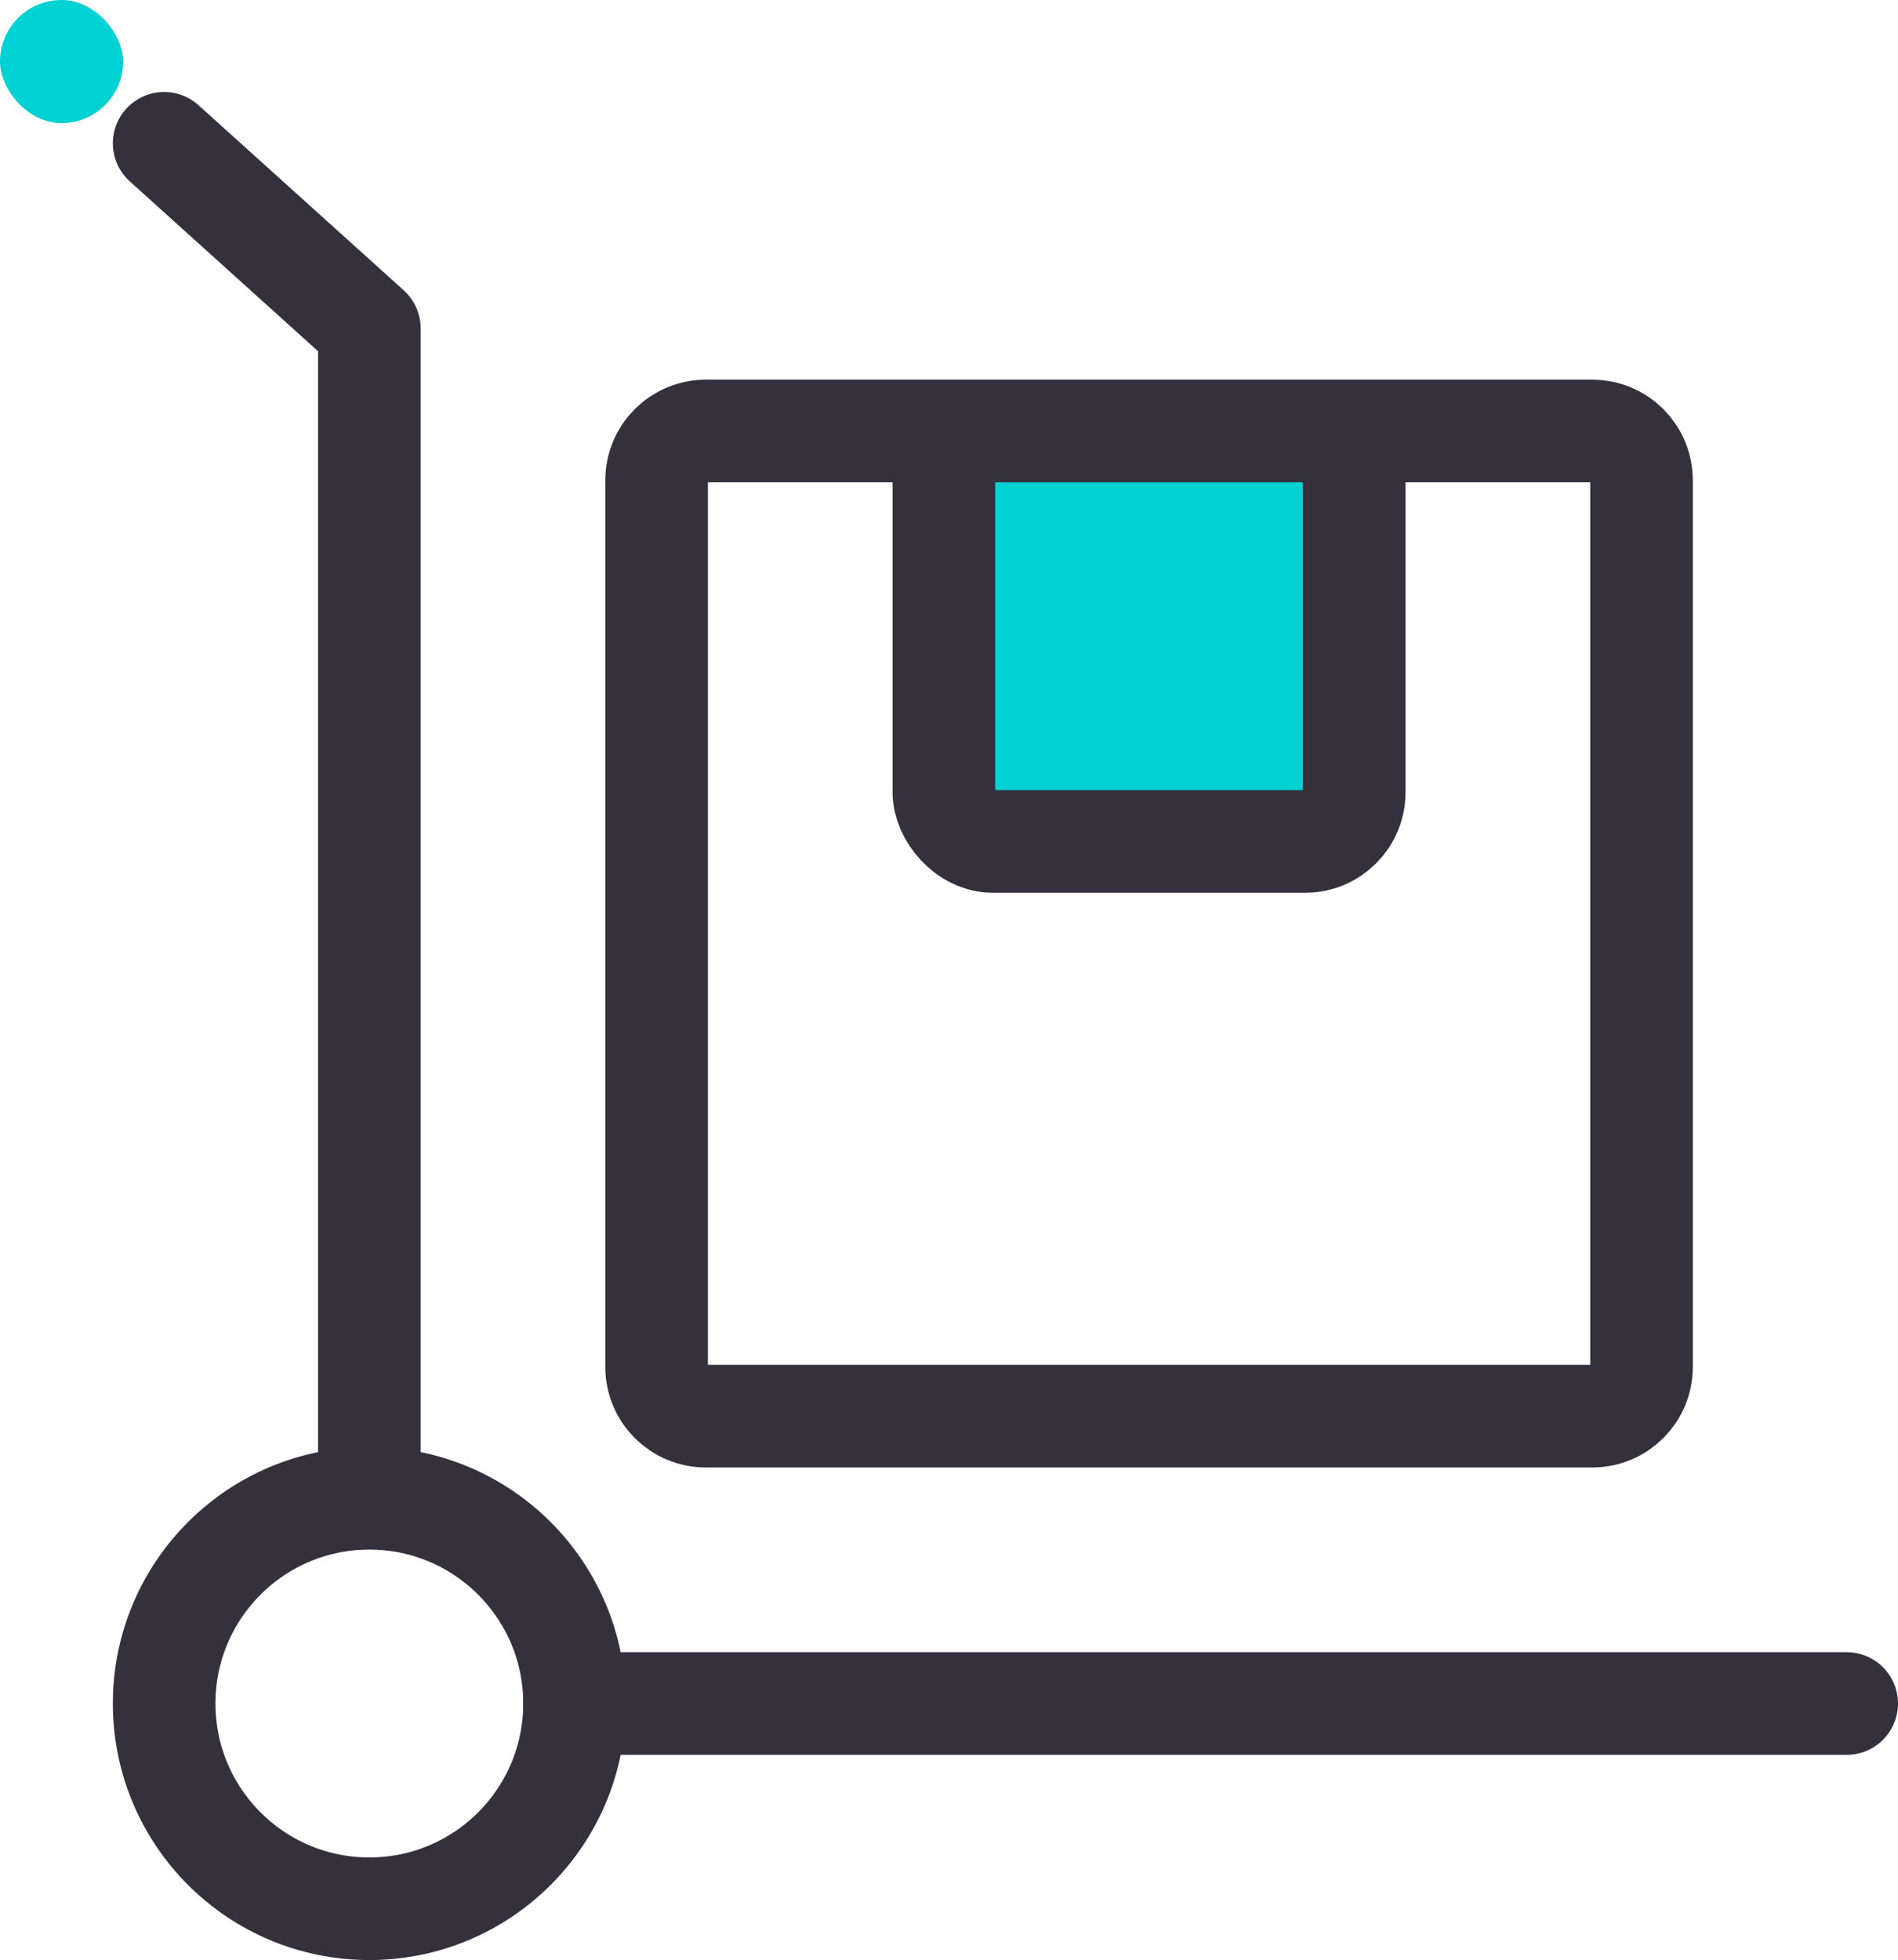
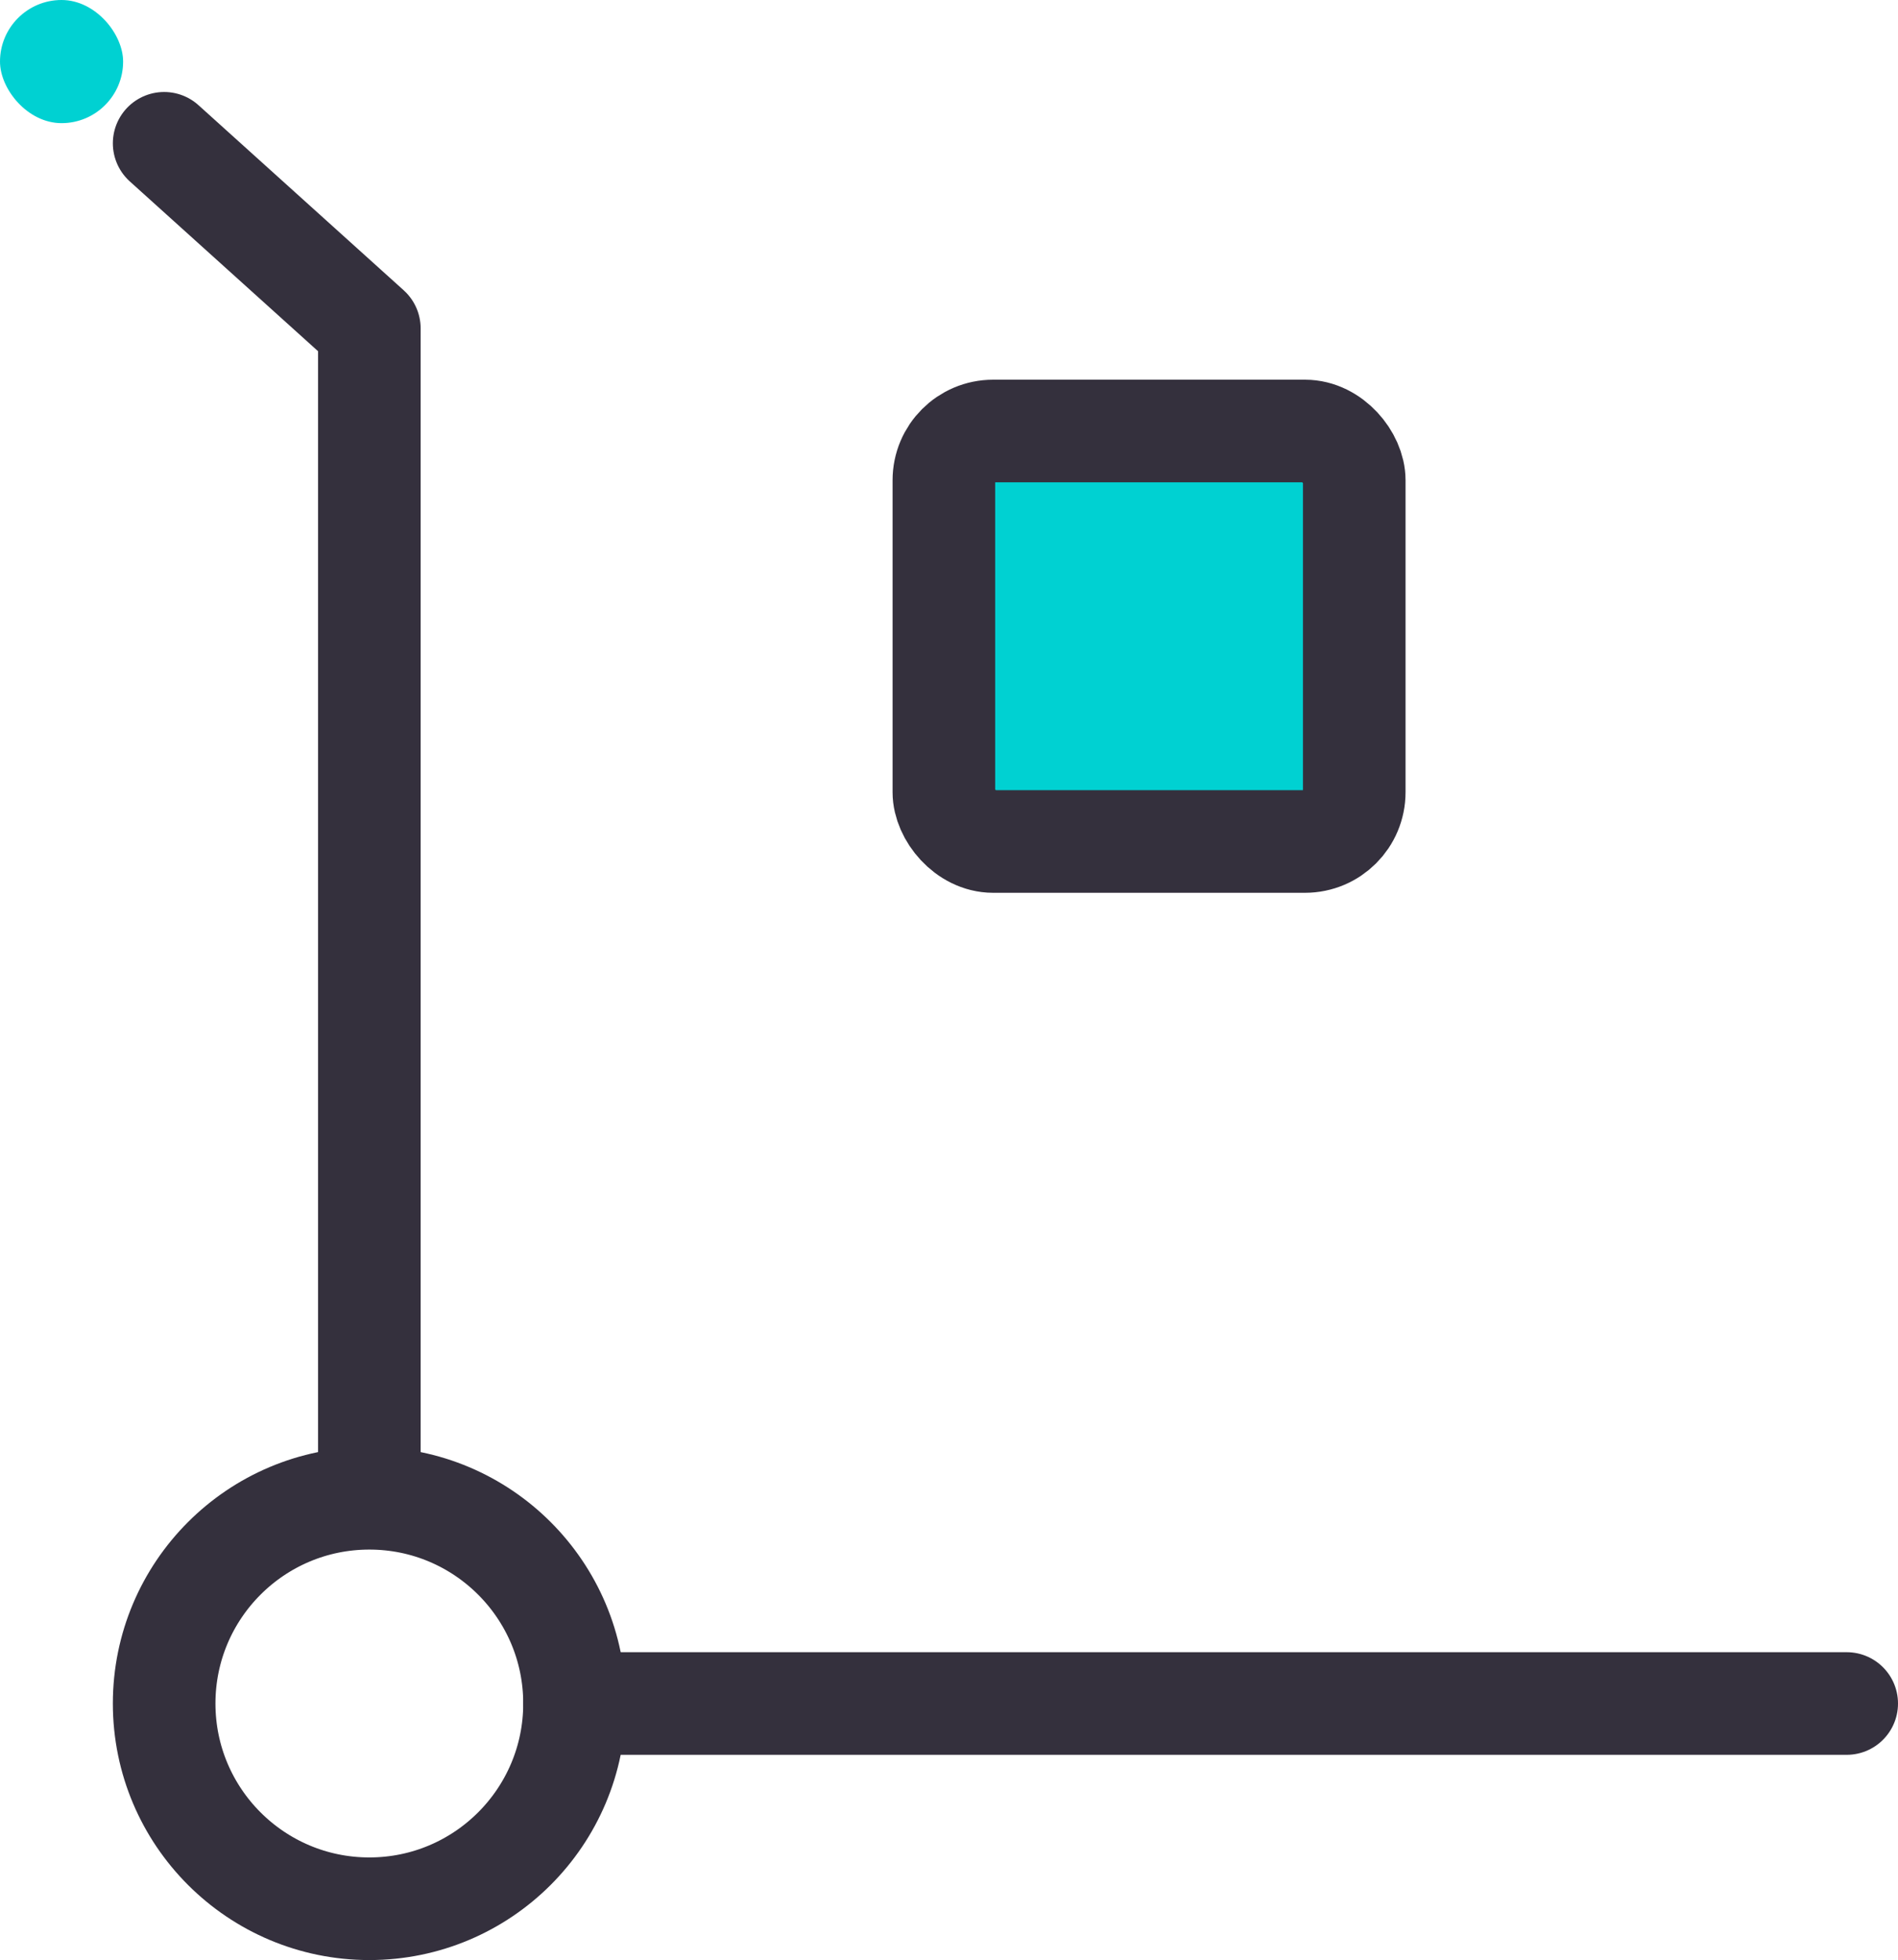
<svg xmlns="http://www.w3.org/2000/svg" width="46.25px" height="47.75px" viewBox="0 0 46.25 47.75" version="1.1">
  <title>1</title>
  <g id="IQOS.COM_LP_benefici_Jira1352" stroke="none" stroke-width="1" fill="none" fill-rule="evenodd">
    <g id="IQOS_COM_LP_Benefici_Desktop" transform="translate(-317, -559)">
      <g id="Group-4" transform="translate(0, 387)">
        <g id="anchor-copy-3" transform="translate(201, 164)">
          <g id="1" transform="translate(107, 0)">
            <g id="Icons/64/Orders/LightTheme" transform="translate(1, 0)">
              <path d="M12,11.491 L17,16 C17,18.121 17,27.287 17,43.5" id="Path" stroke="#34303D" stroke-width="2.5" stroke-linecap="round" stroke-linejoin="round" />
              <line x1="22" y1="49.5" x2="53" y2="49.5" id="Line" stroke="#34303D" stroke-width="2.5" stroke-linecap="round" />
              <path d="M17,54.5 C19.761,54.5 22,52.261 22,49.5 C22,46.739 19.761,44.5 17,44.5 C14.239,44.5 12,46.739 12,49.5 C12,52.261 14.239,54.5 17,54.5 Z" id="Oval" stroke="#34303D" stroke-width="2.5" />
-               <path d="M25.2,18.5 L46.8,18.5 C47.463,18.5 48,19.037 48,19.7 L48,41.3 C48,41.963 47.463,42.5 46.8,42.5 L25.2,42.5 C24.537,42.5 24,41.963 24,41.3 L24,19.7 C24,19.037 24.537,18.5 25.2,18.5 Z" id="Rectangle" stroke="#34303D" stroke-width="2.5" />
              <rect id="Rectangle" stroke="#34303D" stroke-width="2.5" fill="#00D1D2" x="31" y="18.5" width="10" height="10" rx="1.2" />
              <rect id="Rectangle" fill="#00D1D2" x="8" y="8" width="3" height="3" rx="1.5" />
-               <rect id="Rectangle" x="0" y="0" width="64" height="64" />
            </g>
          </g>
        </g>
      </g>
    </g>
  </g>
</svg>